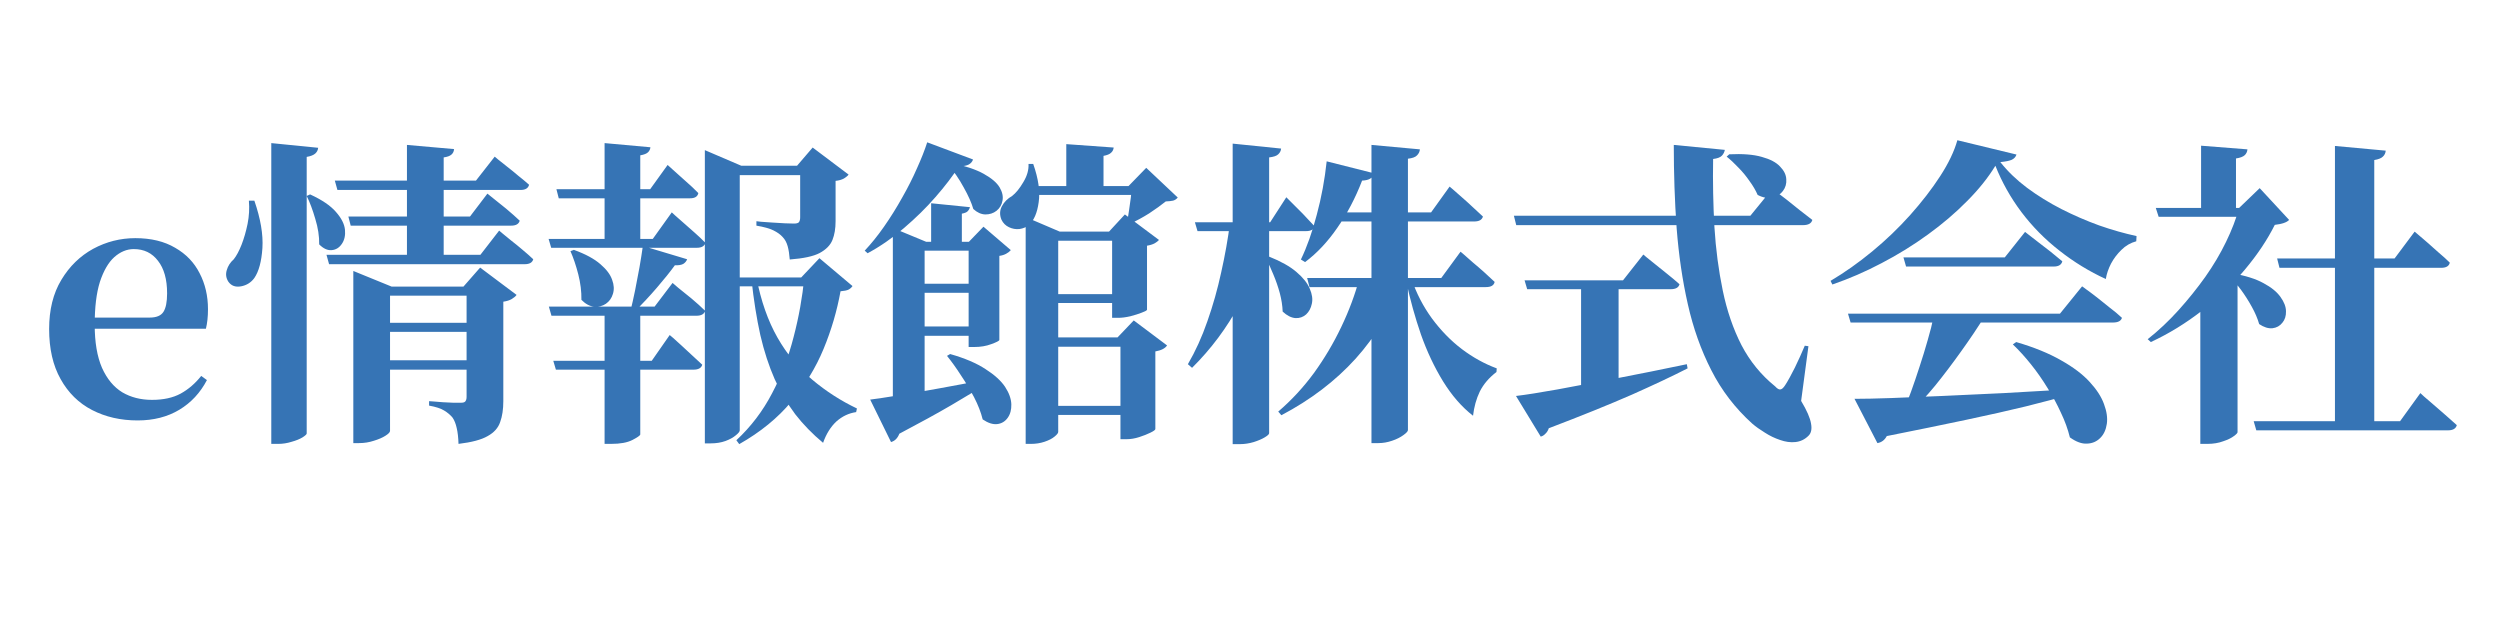
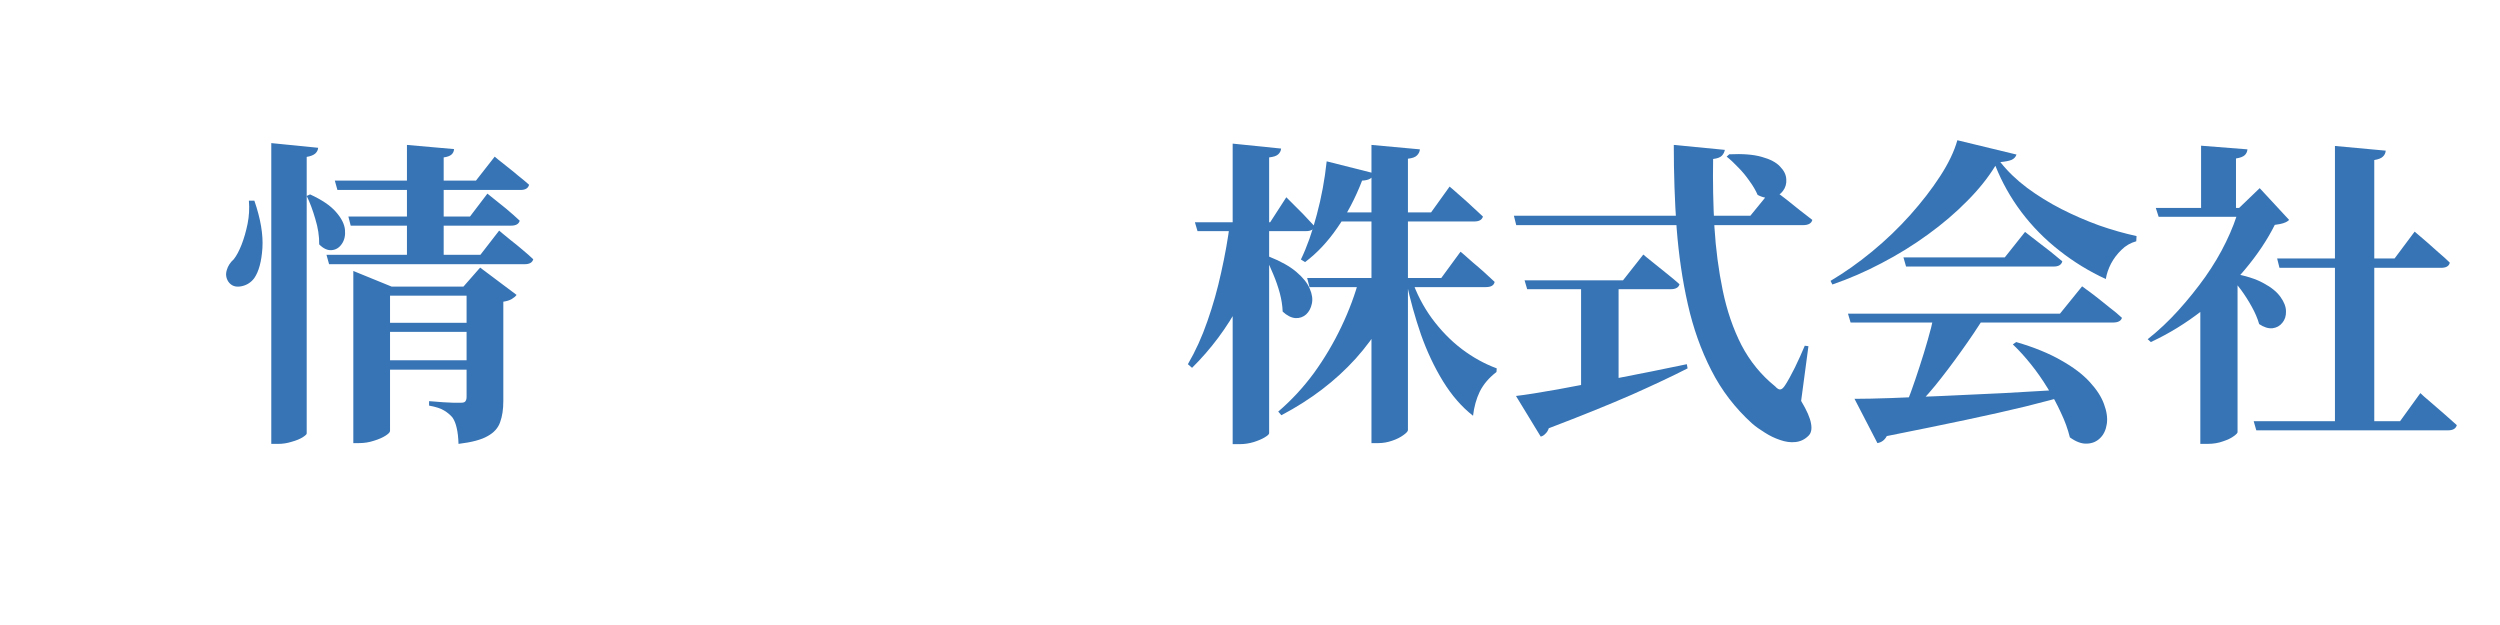
<svg xmlns="http://www.w3.org/2000/svg" width="200" zoomAndPan="magnify" viewBox="0 0 150 37.5" height="50" preserveAspectRatio="xMidYMid meet" version="1.0">
  <defs>
    <g />
  </defs>
  <g fill="#3674b5" fill-opacity="1">
    <g transform="translate(2.182, 24.914)">
      <g>
-         <path d="M 6.078 0.312 C 5.055 0.312 4.145 0.102 3.344 -0.312 C 2.539 -0.727 1.91 -1.348 1.453 -2.172 C 0.992 -2.992 0.766 -3.992 0.766 -5.172 C 0.766 -6.328 1.008 -7.312 1.5 -8.125 C 1.988 -8.938 2.625 -9.555 3.406 -9.984 C 4.195 -10.41 5.039 -10.625 5.938 -10.625 C 6.883 -10.625 7.68 -10.43 8.328 -10.047 C 8.984 -9.672 9.473 -9.16 9.797 -8.516 C 10.129 -7.879 10.297 -7.16 10.297 -6.359 C 10.297 -5.91 10.254 -5.52 10.172 -5.188 L 1.891 -5.188 L 1.891 -5.859 L 6.797 -5.859 C 7.203 -5.859 7.477 -5.973 7.625 -6.203 C 7.77 -6.43 7.844 -6.801 7.844 -7.312 C 7.844 -8.156 7.66 -8.805 7.297 -9.266 C 6.941 -9.734 6.457 -9.969 5.844 -9.969 C 5.426 -9.969 5.035 -9.805 4.672 -9.484 C 4.316 -9.16 4.031 -8.664 3.812 -8 C 3.602 -7.332 3.5 -6.477 3.5 -5.438 C 3.5 -4.383 3.645 -3.52 3.938 -2.844 C 4.238 -2.176 4.645 -1.688 5.156 -1.375 C 5.676 -1.07 6.27 -0.922 6.938 -0.922 C 7.625 -0.922 8.195 -1.047 8.656 -1.297 C 9.125 -1.555 9.535 -1.91 9.891 -2.359 L 10.234 -2.109 C 9.836 -1.348 9.285 -0.754 8.578 -0.328 C 7.867 0.098 7.035 0.312 6.078 0.312 Z M 6.078 0.312 " />
-       </g>
+         </g>
    </g>
  </g>
  <g fill="#3674b5" fill-opacity="1">
    <g transform="translate(13.183, 24.914)">
      <g>
        <path d="M 8.016 -7.719 L 8.016 -8.656 L 10.312 -7.719 L 15.844 -7.719 L 15.844 -7.172 L 10.219 -7.172 L 10.219 0.938 C 10.219 1.02 10.125 1.117 9.938 1.234 C 9.758 1.348 9.531 1.445 9.25 1.531 C 8.969 1.625 8.672 1.672 8.359 1.672 L 8.016 1.672 Z M 6.906 -14.078 L 15.375 -14.078 L 16.5 -15.516 C 16.5 -15.516 16.566 -15.457 16.703 -15.344 C 16.836 -15.238 17.016 -15.098 17.234 -14.922 C 17.453 -14.754 17.676 -14.57 17.906 -14.375 C 18.145 -14.188 18.363 -14.004 18.562 -13.828 C 18.508 -13.617 18.336 -13.516 18.047 -13.516 L 7.062 -13.516 Z M 7.719 -11.922 L 15.016 -11.922 L 16.062 -13.297 C 16.062 -13.297 16.172 -13.207 16.391 -13.031 C 16.617 -12.852 16.883 -12.641 17.188 -12.391 C 17.488 -12.141 17.758 -11.898 18 -11.672 C 17.945 -11.473 17.773 -11.375 17.484 -11.375 L 7.859 -11.375 Z M 6.406 -9.625 L 15.641 -9.625 L 16.766 -11.078 C 16.766 -11.078 16.832 -11.02 16.969 -10.906 C 17.102 -10.801 17.273 -10.66 17.484 -10.484 C 17.703 -10.316 17.926 -10.133 18.156 -9.938 C 18.395 -9.738 18.613 -9.547 18.812 -9.359 C 18.758 -9.16 18.586 -9.062 18.297 -9.062 L 6.562 -9.062 Z M 11.234 -16.219 L 14.062 -15.969 C 14.051 -15.832 14 -15.723 13.906 -15.641 C 13.812 -15.555 13.656 -15.5 13.438 -15.469 L 13.438 -9.391 L 11.234 -9.391 Z M 14.812 -7.719 L 14.625 -7.719 L 15.625 -8.859 L 17.812 -7.219 C 17.75 -7.133 17.648 -7.051 17.516 -6.969 C 17.391 -6.895 17.223 -6.844 17.016 -6.812 L 17.016 -0.844 C 17.016 -0.352 16.953 0.062 16.828 0.406 C 16.711 0.758 16.461 1.039 16.078 1.25 C 15.703 1.469 15.117 1.625 14.328 1.719 C 14.316 1.344 14.281 1.023 14.219 0.766 C 14.164 0.516 14.082 0.305 13.969 0.141 C 13.832 -0.023 13.664 -0.164 13.469 -0.281 C 13.27 -0.406 12.969 -0.504 12.562 -0.578 L 12.562 -0.844 C 12.562 -0.844 12.641 -0.836 12.797 -0.828 C 12.961 -0.816 13.156 -0.801 13.375 -0.781 C 13.602 -0.77 13.816 -0.758 14.016 -0.75 C 14.223 -0.75 14.375 -0.75 14.469 -0.75 C 14.602 -0.75 14.691 -0.773 14.734 -0.828 C 14.785 -0.891 14.812 -0.977 14.812 -1.094 Z M 9.25 -5.547 L 15.688 -5.547 L 15.688 -5 L 9.25 -5 Z M 9.25 -3.297 L 15.688 -3.297 L 15.688 -2.734 L 9.25 -2.734 Z M 3.094 -16.328 L 5.906 -16.047 C 5.895 -15.91 5.836 -15.797 5.734 -15.703 C 5.629 -15.609 5.457 -15.539 5.219 -15.5 L 5.219 1.094 C 5.219 1.145 5.133 1.223 4.969 1.328 C 4.801 1.43 4.582 1.52 4.312 1.594 C 4.051 1.676 3.785 1.719 3.516 1.719 L 3.094 1.719 Z M 1.75 -12.875 L 2.078 -12.875 C 2.453 -11.789 2.613 -10.844 2.562 -10.031 C 2.508 -9.227 2.348 -8.629 2.078 -8.234 C 1.879 -7.961 1.613 -7.797 1.281 -7.734 C 0.945 -7.672 0.691 -7.766 0.516 -8.016 C 0.379 -8.234 0.348 -8.461 0.422 -8.703 C 0.492 -8.953 0.633 -9.172 0.844 -9.359 C 1.008 -9.566 1.164 -9.859 1.312 -10.234 C 1.457 -10.609 1.578 -11.023 1.672 -11.484 C 1.766 -11.953 1.789 -12.414 1.75 -12.875 Z M 5.422 -13.25 C 6.129 -12.926 6.645 -12.578 6.969 -12.203 C 7.301 -11.828 7.484 -11.469 7.516 -11.125 C 7.547 -10.789 7.484 -10.508 7.328 -10.281 C 7.172 -10.051 6.969 -9.926 6.719 -9.906 C 6.469 -9.883 6.219 -10 5.969 -10.25 C 5.977 -10.738 5.898 -11.25 5.734 -11.781 C 5.578 -12.32 5.406 -12.781 5.219 -13.156 Z M 5.422 -13.25 " />
      </g>
    </g>
  </g>
  <g fill="#3674b5" fill-opacity="1">
    <g transform="translate(32.416, 24.914)">
      <g>
-         <path d="M 9.875 -14.969 L 9.875 -15.906 L 12.062 -14.969 L 16.703 -14.969 L 16.703 -14.406 L 11.969 -14.406 L 11.969 0.906 C 11.969 0.977 11.891 1.078 11.734 1.203 C 11.578 1.336 11.367 1.453 11.109 1.547 C 10.848 1.641 10.555 1.688 10.234 1.688 L 9.875 1.688 Z M 10.875 -8.266 L 16.891 -8.266 L 16.891 -7.734 L 10.875 -7.734 Z M 15.844 -8.266 L 15.656 -8.266 L 16.75 -9.422 L 18.734 -7.75 C 18.672 -7.656 18.586 -7.582 18.484 -7.531 C 18.391 -7.488 18.234 -7.457 18.016 -7.438 C 17.805 -6.27 17.469 -5.117 17 -3.984 C 16.531 -2.848 15.883 -1.789 15.062 -0.812 C 14.25 0.164 13.207 1.016 11.938 1.734 L 11.766 1.5 C 12.641 0.688 13.352 -0.25 13.906 -1.312 C 14.469 -2.375 14.898 -3.504 15.203 -4.703 C 15.516 -5.898 15.727 -7.086 15.844 -8.266 Z M 12.969 -8.266 C 13.238 -6.867 13.66 -5.664 14.234 -4.656 C 14.805 -3.656 15.504 -2.812 16.328 -2.125 C 17.148 -1.438 18.039 -0.863 19 -0.406 L 18.953 -0.188 C 18.516 -0.125 18.117 0.062 17.766 0.375 C 17.422 0.695 17.156 1.125 16.969 1.656 C 16.332 1.125 15.773 0.551 15.297 -0.062 C 14.828 -0.688 14.414 -1.391 14.062 -2.172 C 13.719 -2.953 13.43 -3.832 13.203 -4.812 C 12.984 -5.801 12.805 -6.914 12.672 -8.156 Z M 0.5 -10.578 L 6.75 -10.578 L 7.891 -12.172 C 7.891 -12.172 7.957 -12.109 8.094 -11.984 C 8.227 -11.867 8.398 -11.719 8.609 -11.531 C 8.828 -11.344 9.051 -11.145 9.281 -10.938 C 9.52 -10.727 9.727 -10.531 9.906 -10.344 C 9.852 -10.145 9.68 -10.047 9.391 -10.047 L 0.656 -10.047 Z M 0.516 -6.516 L 6.859 -6.516 L 7.938 -7.938 C 7.938 -7.938 8.047 -7.844 8.266 -7.656 C 8.492 -7.477 8.766 -7.258 9.078 -7 C 9.391 -6.738 9.66 -6.492 9.891 -6.266 C 9.836 -6.066 9.66 -5.969 9.359 -5.969 L 0.672 -5.969 Z M 0.781 -3.266 L 6.688 -3.266 L 7.766 -4.812 C 7.766 -4.812 7.832 -4.754 7.969 -4.641 C 8.102 -4.523 8.27 -4.375 8.469 -4.188 C 8.664 -4.008 8.875 -3.816 9.094 -3.609 C 9.32 -3.398 9.531 -3.207 9.719 -3.031 C 9.664 -2.832 9.488 -2.734 9.188 -2.734 L 0.938 -2.734 Z M 3.859 -16.328 L 6.609 -16.078 C 6.598 -15.961 6.551 -15.863 6.469 -15.781 C 6.383 -15.695 6.227 -15.633 6 -15.594 L 6 -10.406 L 3.859 -10.406 Z M 3.859 -6.516 L 6 -6.516 L 6 1.156 C 5.988 1.219 5.832 1.328 5.531 1.484 C 5.227 1.641 4.801 1.719 4.25 1.719 L 3.859 1.719 Z M 2.016 -9.922 C 2.711 -9.672 3.242 -9.383 3.609 -9.062 C 3.973 -8.75 4.207 -8.438 4.312 -8.125 C 4.426 -7.82 4.441 -7.539 4.359 -7.281 C 4.285 -7.031 4.145 -6.832 3.938 -6.688 C 3.738 -6.551 3.504 -6.492 3.234 -6.516 C 2.973 -6.535 2.719 -6.672 2.469 -6.922 C 2.477 -7.422 2.414 -7.93 2.281 -8.453 C 2.145 -8.984 1.988 -9.445 1.812 -9.844 Z M 6.156 -10.156 L 8.812 -9.359 C 8.77 -9.242 8.691 -9.148 8.578 -9.078 C 8.461 -9.016 8.297 -8.988 8.078 -9 C 7.797 -8.613 7.438 -8.164 7 -7.656 C 6.562 -7.145 6.117 -6.672 5.672 -6.234 L 5.406 -6.234 C 5.5 -6.609 5.594 -7.023 5.688 -7.484 C 5.781 -7.941 5.867 -8.406 5.953 -8.875 C 6.035 -9.344 6.102 -9.77 6.156 -10.156 Z M 0.969 -13.562 L 6.594 -13.562 L 7.641 -15.016 C 7.641 -15.016 7.742 -14.922 7.953 -14.734 C 8.16 -14.555 8.41 -14.332 8.703 -14.062 C 9.004 -13.801 9.266 -13.555 9.484 -13.328 C 9.441 -13.117 9.273 -13.016 8.984 -13.016 L 1.109 -13.016 Z M 15.594 -14.969 L 15.406 -14.969 L 16.344 -16.062 L 18.5 -14.438 C 18.445 -14.363 18.352 -14.285 18.219 -14.203 C 18.082 -14.129 17.914 -14.082 17.719 -14.062 L 17.719 -11.641 C 17.719 -11.203 17.656 -10.828 17.531 -10.516 C 17.406 -10.203 17.148 -9.941 16.766 -9.734 C 16.391 -9.535 15.789 -9.406 14.969 -9.344 C 14.945 -9.656 14.906 -9.922 14.844 -10.141 C 14.781 -10.367 14.68 -10.551 14.547 -10.688 C 14.41 -10.844 14.223 -10.977 13.984 -11.094 C 13.754 -11.207 13.414 -11.301 12.969 -11.375 L 12.969 -11.641 C 12.969 -11.641 13.055 -11.629 13.234 -11.609 C 13.422 -11.598 13.645 -11.582 13.906 -11.562 C 14.164 -11.551 14.422 -11.535 14.672 -11.516 C 14.922 -11.504 15.102 -11.5 15.219 -11.5 C 15.363 -11.5 15.461 -11.523 15.516 -11.578 C 15.566 -11.641 15.594 -11.738 15.594 -11.875 Z M 15.594 -14.969 " />
-       </g>
+         </g>
    </g>
  </g>
  <g fill="#3674b5" fill-opacity="1">
    <g transform="translate(51.649, 24.914)">
      <g>
-         <path d="M 10.25 -13.75 L 17 -13.75 L 17 -13.219 L 10.25 -13.219 Z M 10.688 -7.266 L 16.203 -7.266 L 16.203 -6.734 L 10.688 -6.734 Z M 12.328 -16.266 L 15.172 -16.062 C 15.16 -15.938 15.109 -15.832 15.016 -15.75 C 14.93 -15.664 14.781 -15.602 14.562 -15.562 L 14.562 -13.5 L 12.328 -13.5 Z M 15.078 -11.016 L 14.891 -11.016 L 15.844 -12.047 L 17.891 -10.516 C 17.836 -10.453 17.75 -10.383 17.625 -10.312 C 17.508 -10.25 17.359 -10.203 17.172 -10.172 L 17.172 -6.328 C 17.16 -6.285 17.055 -6.227 16.859 -6.156 C 16.672 -6.082 16.441 -6.008 16.172 -5.938 C 15.898 -5.875 15.656 -5.844 15.438 -5.844 L 15.078 -5.844 Z M 10.719 -4.672 L 16.672 -4.672 L 16.672 -4.109 L 10.719 -4.109 Z M 10.734 -0.562 L 16.672 -0.562 L 16.672 -0.016 L 10.734 -0.016 Z M 15.578 -4.672 L 15.406 -4.672 L 16.375 -5.688 L 18.375 -4.188 C 18.258 -4.008 18.023 -3.891 17.672 -3.828 L 17.672 0.828 C 17.672 0.879 17.57 0.953 17.375 1.047 C 17.188 1.141 16.961 1.227 16.703 1.312 C 16.441 1.395 16.191 1.438 15.953 1.438 L 15.578 1.438 Z M 16.266 -13.75 L 16.062 -13.75 L 17.125 -14.844 L 19.016 -13.062 C 18.941 -12.969 18.848 -12.906 18.734 -12.875 C 18.629 -12.852 18.484 -12.836 18.297 -12.828 C 18.023 -12.609 17.691 -12.367 17.297 -12.109 C 16.898 -11.859 16.523 -11.656 16.172 -11.5 L 15.969 -11.625 C 16.02 -11.82 16.062 -12.047 16.094 -12.297 C 16.133 -12.555 16.172 -12.816 16.203 -13.078 C 16.234 -13.348 16.254 -13.57 16.266 -13.75 Z M 9.891 -11.016 L 9.891 -11.891 L 11.938 -11.016 L 16.297 -11.016 L 16.297 -10.469 L 11.844 -10.469 L 11.844 1 C 11.844 1.07 11.77 1.164 11.625 1.281 C 11.477 1.406 11.273 1.508 11.016 1.594 C 10.766 1.676 10.5 1.719 10.219 1.719 L 9.891 1.719 Z M 10.062 -15.078 L 10.344 -15.078 C 10.656 -14.191 10.766 -13.426 10.672 -12.781 C 10.586 -12.145 10.391 -11.688 10.078 -11.406 C 9.922 -11.281 9.734 -11.203 9.516 -11.172 C 9.297 -11.148 9.086 -11.188 8.891 -11.281 C 8.691 -11.375 8.539 -11.523 8.438 -11.734 C 8.32 -12.023 8.332 -12.297 8.469 -12.547 C 8.602 -12.797 8.805 -13 9.078 -13.156 C 9.305 -13.332 9.531 -13.609 9.75 -13.984 C 9.977 -14.359 10.082 -14.723 10.062 -15.078 Z M 5.422 -15.141 C 6.266 -14.961 6.914 -14.742 7.375 -14.484 C 7.844 -14.223 8.16 -13.953 8.328 -13.672 C 8.492 -13.391 8.551 -13.125 8.5 -12.875 C 8.457 -12.625 8.336 -12.422 8.141 -12.266 C 7.953 -12.117 7.727 -12.047 7.469 -12.047 C 7.219 -12.055 6.977 -12.164 6.75 -12.375 C 6.645 -12.738 6.453 -13.172 6.172 -13.672 C 5.898 -14.18 5.57 -14.656 5.188 -15.094 Z M 4.219 -12.719 L 6.547 -12.484 C 6.523 -12.391 6.477 -12.305 6.406 -12.234 C 6.344 -12.172 6.227 -12.125 6.062 -12.094 L 6.062 -10.156 L 4.219 -10.156 Z M 2.734 -7.891 L 7.188 -7.891 L 7.188 -7.344 L 2.734 -7.344 Z M 2.734 -5.328 L 7.188 -5.328 L 7.188 -4.766 L 2.734 -4.766 Z M 5.359 -3.672 C 6.242 -3.422 6.953 -3.117 7.484 -2.766 C 8.023 -2.422 8.414 -2.066 8.656 -1.703 C 8.895 -1.336 9.02 -0.988 9.031 -0.656 C 9.039 -0.332 8.969 -0.062 8.812 0.156 C 8.656 0.375 8.445 0.5 8.188 0.531 C 7.926 0.562 7.633 0.469 7.312 0.25 C 7.207 -0.176 7.035 -0.617 6.797 -1.078 C 6.555 -1.535 6.289 -1.977 6 -2.406 C 5.719 -2.844 5.441 -3.227 5.172 -3.562 Z M 0.562 -0.938 C 0.957 -0.988 1.516 -1.07 2.234 -1.188 C 2.961 -1.301 3.781 -1.441 4.688 -1.609 C 5.602 -1.773 6.547 -1.953 7.516 -2.141 L 7.562 -1.906 C 7 -1.539 6.289 -1.109 5.438 -0.609 C 4.582 -0.109 3.539 0.461 2.312 1.109 C 2.207 1.379 2.039 1.547 1.812 1.609 Z M 5.891 -14.938 C 5.516 -14.352 5.047 -13.738 4.484 -13.094 C 3.922 -12.445 3.289 -11.828 2.594 -11.234 C 1.906 -10.641 1.176 -10.133 0.406 -9.719 L 0.234 -9.875 C 0.617 -10.281 1.004 -10.758 1.391 -11.312 C 1.785 -11.875 2.148 -12.457 2.484 -13.062 C 2.828 -13.664 3.125 -14.254 3.375 -14.828 C 3.633 -15.398 3.836 -15.914 3.984 -16.375 L 6.734 -15.344 C 6.691 -15.219 6.609 -15.117 6.484 -15.047 C 6.359 -14.973 6.16 -14.938 5.891 -14.938 Z M 1.922 -10.406 L 1.922 -11.234 L 3.922 -10.406 L 7.219 -10.406 L 7.219 -9.875 L 3.828 -9.875 L 3.828 -0.906 C 3.828 -0.844 3.754 -0.758 3.609 -0.656 C 3.461 -0.551 3.266 -0.457 3.016 -0.375 C 2.766 -0.289 2.5 -0.25 2.219 -0.25 L 1.922 -0.25 Z M 6.469 -10.406 L 6.484 -10.406 L 7.359 -11.312 L 9 -9.906 C 8.938 -9.832 8.844 -9.758 8.719 -9.688 C 8.602 -9.625 8.469 -9.582 8.312 -9.562 L 8.312 -4.516 C 8.301 -4.461 8.141 -4.379 7.828 -4.266 C 7.516 -4.148 7.176 -4.094 6.812 -4.094 L 6.469 -4.094 Z M 6.469 -10.406 " />
-       </g>
+         </g>
    </g>
  </g>
  <g fill="#3674b5" fill-opacity="1">
    <g transform="translate(70.882, 24.914)">
      <g>
        <path d="M 10.688 -8.234 L 13.172 -8.234 L 13.172 -7.922 C 12.566 -6.242 11.66 -4.734 10.453 -3.391 C 9.242 -2.055 7.758 -0.926 6 0 L 5.812 -0.219 C 6.602 -0.895 7.316 -1.664 7.953 -2.531 C 8.586 -3.406 9.133 -4.328 9.594 -5.297 C 10.062 -6.273 10.426 -7.254 10.688 -8.234 Z M 7.547 -8.234 L 15.594 -8.234 L 16.75 -9.812 C 16.75 -9.812 16.816 -9.754 16.953 -9.641 C 17.086 -9.523 17.266 -9.367 17.484 -9.172 C 17.711 -8.984 17.941 -8.785 18.172 -8.578 C 18.398 -8.367 18.609 -8.176 18.797 -8 C 18.754 -7.789 18.578 -7.688 18.266 -7.688 L 7.688 -7.688 Z M 8.719 -15.234 L 11.562 -14.516 C 11.531 -14.391 11.457 -14.285 11.344 -14.203 C 11.227 -14.129 11.062 -14.086 10.844 -14.078 C 10.438 -13.023 9.941 -12.082 9.359 -11.25 C 8.785 -10.414 8.141 -9.727 7.422 -9.188 L 7.172 -9.344 C 7.535 -10.094 7.852 -10.988 8.125 -12.031 C 8.406 -13.07 8.602 -14.141 8.719 -15.234 Z M 0.812 -11.578 L 5.328 -11.578 L 6.297 -13.078 C 6.297 -13.078 6.395 -12.977 6.594 -12.781 C 6.789 -12.594 7.02 -12.363 7.281 -12.094 C 7.539 -11.82 7.773 -11.57 7.984 -11.344 C 7.941 -11.145 7.773 -11.047 7.484 -11.047 L 0.969 -11.047 Z M 2.922 -11.578 L 5.109 -11.578 L 5.109 -11.266 C 4.773 -9.598 4.234 -8.062 3.484 -6.656 C 2.734 -5.25 1.785 -3.977 0.641 -2.844 L 0.391 -3.062 C 0.848 -3.844 1.238 -4.703 1.562 -5.641 C 1.895 -6.586 2.172 -7.566 2.391 -8.578 C 2.617 -9.586 2.797 -10.586 2.922 -11.578 Z M 3.078 -16.297 L 5.984 -16 C 5.973 -15.863 5.914 -15.75 5.812 -15.656 C 5.719 -15.562 5.535 -15.5 5.266 -15.469 L 5.266 1.078 C 5.266 1.141 5.176 1.223 5 1.328 C 4.832 1.43 4.613 1.523 4.344 1.609 C 4.07 1.691 3.797 1.734 3.516 1.734 L 3.078 1.734 Z M 5.266 -9.516 C 5.973 -9.234 6.52 -8.926 6.906 -8.594 C 7.301 -8.258 7.566 -7.926 7.703 -7.594 C 7.848 -7.258 7.891 -6.957 7.828 -6.688 C 7.773 -6.426 7.66 -6.211 7.484 -6.047 C 7.305 -5.891 7.094 -5.816 6.844 -5.828 C 6.594 -5.848 6.336 -5.977 6.078 -6.219 C 6.066 -6.57 6.008 -6.941 5.906 -7.328 C 5.801 -7.711 5.672 -8.086 5.516 -8.453 C 5.367 -8.816 5.219 -9.145 5.062 -9.438 Z M 11.406 -16.219 L 14.312 -15.953 C 14.301 -15.816 14.242 -15.695 14.141 -15.594 C 14.047 -15.488 13.863 -15.422 13.594 -15.391 L 13.594 0.891 C 13.594 0.961 13.504 1.062 13.328 1.188 C 13.148 1.32 12.922 1.438 12.641 1.531 C 12.367 1.625 12.098 1.672 11.828 1.672 L 11.406 1.672 Z M 9.344 -12.172 L 14.984 -12.172 L 16.094 -13.719 C 16.094 -13.719 16.16 -13.66 16.297 -13.547 C 16.43 -13.43 16.602 -13.281 16.812 -13.094 C 17.031 -12.906 17.25 -12.707 17.469 -12.5 C 17.695 -12.289 17.906 -12.098 18.094 -11.922 C 18.039 -11.723 17.863 -11.625 17.562 -11.625 L 9.344 -11.625 Z M 13.812 -8.172 C 14.102 -7.316 14.508 -6.531 15.031 -5.812 C 15.562 -5.094 16.16 -4.477 16.828 -3.969 C 17.492 -3.469 18.191 -3.082 18.922 -2.812 L 18.906 -2.594 C 18.457 -2.25 18.125 -1.859 17.906 -1.422 C 17.695 -0.984 17.562 -0.5 17.5 0.031 C 16.82 -0.5 16.223 -1.188 15.703 -2.031 C 15.18 -2.883 14.738 -3.82 14.375 -4.844 C 14.02 -5.875 13.727 -6.926 13.5 -8 Z M 13.812 -8.172 " />
      </g>
    </g>
  </g>
  <g fill="#3674b5" fill-opacity="1">
    <g transform="translate(90.115, 24.914)">
      <g>
        <path d="M 0.719 -11.969 L 14.906 -11.969 L 16.219 -13.578 C 16.219 -13.578 16.297 -13.52 16.453 -13.406 C 16.617 -13.289 16.828 -13.133 17.078 -12.938 C 17.328 -12.738 17.586 -12.531 17.859 -12.312 C 18.129 -12.102 18.383 -11.906 18.625 -11.719 C 18.57 -11.508 18.383 -11.406 18.062 -11.406 L 0.859 -11.406 Z M 1.359 -8.094 L 7.266 -8.094 L 8.484 -9.641 C 8.484 -9.641 8.551 -9.582 8.688 -9.469 C 8.832 -9.352 9.02 -9.203 9.25 -9.016 C 9.477 -8.836 9.719 -8.645 9.969 -8.438 C 10.219 -8.238 10.445 -8.047 10.656 -7.859 C 10.602 -7.66 10.426 -7.562 10.125 -7.562 L 1.516 -7.562 Z M 10.312 -16.219 L 13.375 -15.922 C 13.352 -15.797 13.297 -15.68 13.203 -15.578 C 13.109 -15.473 12.93 -15.406 12.672 -15.375 C 12.648 -13.988 12.676 -12.629 12.75 -11.297 C 12.832 -9.961 13 -8.691 13.25 -7.484 C 13.5 -6.273 13.875 -5.18 14.375 -4.203 C 14.883 -3.234 15.555 -2.41 16.391 -1.734 C 16.516 -1.598 16.617 -1.535 16.703 -1.547 C 16.797 -1.555 16.895 -1.645 17 -1.812 C 17.156 -2.051 17.348 -2.398 17.578 -2.859 C 17.805 -3.328 18.004 -3.766 18.172 -4.172 L 18.391 -4.141 L 17.953 -0.859 C 18.297 -0.285 18.492 0.164 18.547 0.5 C 18.609 0.832 18.555 1.078 18.391 1.234 C 18.172 1.453 17.91 1.578 17.609 1.609 C 17.316 1.641 17.008 1.598 16.688 1.484 C 16.375 1.379 16.07 1.234 15.781 1.047 C 15.488 0.867 15.234 0.688 15.016 0.5 C 13.992 -0.426 13.176 -1.492 12.562 -2.703 C 11.945 -3.91 11.477 -5.227 11.156 -6.656 C 10.832 -8.082 10.609 -9.602 10.484 -11.219 C 10.367 -12.832 10.312 -14.5 10.312 -16.219 Z M 13.641 -15.656 C 14.441 -15.695 15.094 -15.645 15.594 -15.5 C 16.094 -15.363 16.457 -15.172 16.688 -14.922 C 16.926 -14.68 17.051 -14.426 17.062 -14.156 C 17.082 -13.895 17.016 -13.66 16.859 -13.453 C 16.711 -13.254 16.504 -13.125 16.234 -13.062 C 15.961 -13 15.664 -13.051 15.344 -13.219 C 15.227 -13.488 15.066 -13.766 14.859 -14.047 C 14.66 -14.336 14.438 -14.609 14.188 -14.859 C 13.945 -15.117 13.711 -15.336 13.484 -15.516 Z M 4.75 -8.094 L 7 -8.094 L 7 -1.234 L 4.75 -0.969 Z M 0.844 -1.156 C 1.445 -1.227 2.273 -1.359 3.328 -1.547 C 4.379 -1.742 5.57 -1.969 6.906 -2.219 C 8.25 -2.477 9.645 -2.758 11.094 -3.062 L 11.141 -2.812 C 10.266 -2.363 9.148 -1.836 7.797 -1.234 C 6.441 -0.641 4.781 0.031 2.812 0.781 C 2.77 0.914 2.703 1.023 2.609 1.109 C 2.523 1.203 2.43 1.258 2.328 1.281 Z M 0.844 -1.156 " />
      </g>
    </g>
  </g>
  <g fill="#3674b5" fill-opacity="1">
    <g transform="translate(109.348, 24.914)">
      <g>
        <path d="M 11.625 -4.391 C 12.695 -4.078 13.594 -3.711 14.312 -3.297 C 15.039 -2.891 15.613 -2.457 16.031 -2 C 16.445 -1.551 16.734 -1.109 16.891 -0.672 C 17.055 -0.234 17.113 0.16 17.062 0.516 C 17.008 0.879 16.875 1.164 16.656 1.375 C 16.445 1.582 16.188 1.691 15.875 1.703 C 15.562 1.723 15.219 1.598 14.844 1.328 C 14.727 0.848 14.551 0.359 14.312 -0.141 C 14.082 -0.648 13.812 -1.148 13.5 -1.641 C 13.195 -2.141 12.867 -2.609 12.516 -3.047 C 12.16 -3.492 11.797 -3.895 11.422 -4.25 Z M 1.531 -6.094 L 14.25 -6.094 L 15.578 -7.734 C 15.578 -7.734 15.656 -7.676 15.812 -7.562 C 15.977 -7.445 16.188 -7.289 16.438 -7.094 C 16.688 -6.895 16.945 -6.688 17.219 -6.469 C 17.5 -6.258 17.75 -6.051 17.969 -5.844 C 17.914 -5.656 17.734 -5.562 17.422 -5.562 L 1.688 -5.562 Z M 4.859 -9.469 L 10.938 -9.469 L 12.156 -11 C 12.156 -11 12.227 -10.941 12.375 -10.828 C 12.52 -10.711 12.707 -10.566 12.938 -10.391 C 13.176 -10.211 13.426 -10.02 13.688 -9.812 C 13.945 -9.602 14.18 -9.41 14.391 -9.234 C 14.336 -9.023 14.164 -8.922 13.875 -8.922 L 5.016 -8.922 Z M 1.922 -0.984 C 2.492 -0.984 3.227 -1 4.125 -1.031 C 5.031 -1.07 6.051 -1.113 7.188 -1.156 C 8.332 -1.207 9.562 -1.266 10.875 -1.328 C 12.188 -1.398 13.539 -1.477 14.938 -1.562 L 14.969 -1.266 C 14.164 -1.035 13.242 -0.789 12.203 -0.531 C 11.172 -0.281 9.969 -0.008 8.594 0.281 C 7.227 0.57 5.648 0.895 3.859 1.25 C 3.734 1.488 3.547 1.629 3.297 1.672 Z M 6.672 -5.922 L 9.734 -5.922 C 9.316 -5.266 8.848 -4.57 8.328 -3.844 C 7.816 -3.125 7.297 -2.438 6.766 -1.781 C 6.234 -1.133 5.723 -0.586 5.234 -0.141 L 4.812 -0.141 C 4.969 -0.504 5.133 -0.926 5.312 -1.406 C 5.488 -1.895 5.66 -2.398 5.828 -2.922 C 6.004 -3.453 6.164 -3.977 6.312 -4.5 C 6.469 -5.031 6.586 -5.504 6.672 -5.922 Z M 10.375 -14.969 C 9.938 -14.25 9.367 -13.539 8.672 -12.844 C 7.984 -12.145 7.203 -11.477 6.328 -10.844 C 5.453 -10.207 4.523 -9.633 3.547 -9.125 C 2.578 -8.613 1.594 -8.188 0.594 -7.844 L 0.484 -8.062 C 1.328 -8.562 2.16 -9.148 2.984 -9.828 C 3.805 -10.504 4.566 -11.234 5.266 -12.016 C 5.961 -12.797 6.562 -13.57 7.062 -14.344 C 7.562 -15.113 7.906 -15.832 8.094 -16.5 L 11.641 -15.641 C 11.598 -15.504 11.504 -15.398 11.359 -15.328 C 11.223 -15.266 10.992 -15.219 10.672 -15.188 C 11.117 -14.625 11.656 -14.109 12.281 -13.641 C 12.914 -13.172 13.598 -12.75 14.328 -12.375 C 15.066 -12 15.82 -11.672 16.594 -11.391 C 17.375 -11.117 18.125 -10.906 18.844 -10.75 L 18.828 -10.438 C 18.484 -10.344 18.188 -10.172 17.938 -9.922 C 17.688 -9.68 17.477 -9.406 17.312 -9.094 C 17.156 -8.789 17.051 -8.484 17 -8.172 C 16.008 -8.629 15.082 -9.195 14.219 -9.875 C 13.352 -10.551 12.594 -11.32 11.938 -12.188 C 11.289 -13.051 10.77 -13.977 10.375 -14.969 Z M 10.375 -14.969 " />
      </g>
    </g>
  </g>
  <g fill="#3674b5" fill-opacity="1">
    <g transform="translate(128.581, 24.914)">
      <g>
        <path d="M 11.516 -16.156 L 14.562 -15.875 C 14.551 -15.727 14.492 -15.609 14.391 -15.516 C 14.297 -15.422 14.125 -15.352 13.875 -15.312 L 13.875 0.75 L 11.516 0.75 Z M 6.641 0.359 L 15.422 0.359 L 16.641 -1.328 C 16.641 -1.328 16.711 -1.258 16.859 -1.125 C 17.004 -1 17.191 -0.836 17.422 -0.641 C 17.648 -0.441 17.891 -0.234 18.141 -0.016 C 18.391 0.203 18.617 0.406 18.828 0.594 C 18.773 0.801 18.598 0.906 18.297 0.906 L 6.797 0.906 Z M 8.047 -9.406 L 15.094 -9.406 L 16.297 -11.016 C 16.297 -11.016 16.363 -10.957 16.5 -10.844 C 16.645 -10.727 16.828 -10.57 17.047 -10.375 C 17.273 -10.176 17.508 -9.969 17.75 -9.75 C 18 -9.539 18.219 -9.344 18.406 -9.156 C 18.363 -8.945 18.188 -8.844 17.875 -8.844 L 8.188 -8.844 Z M 5.672 -9.078 L 5.672 1.016 C 5.672 1.066 5.598 1.145 5.453 1.25 C 5.305 1.363 5.094 1.469 4.812 1.562 C 4.539 1.664 4.223 1.719 3.859 1.719 L 3.438 1.719 L 3.438 -7.219 Z M 3.484 -16.172 L 6.266 -15.953 C 6.254 -15.816 6.203 -15.703 6.109 -15.609 C 6.016 -15.516 5.836 -15.445 5.578 -15.406 L 5.578 -12.094 L 3.484 -12.094 Z M 0.766 -12.438 L 6.828 -12.438 L 6.828 -11.906 L 0.938 -11.906 Z M 5.766 -12.438 L 7 -13.625 L 8.766 -11.719 C 8.629 -11.57 8.344 -11.473 7.906 -11.422 C 7.457 -10.523 6.859 -9.629 6.109 -8.734 C 5.367 -7.848 4.516 -7.031 3.547 -6.281 C 2.586 -5.531 1.562 -4.898 0.469 -4.391 L 0.281 -4.562 C 0.938 -5.082 1.551 -5.66 2.125 -6.297 C 2.707 -6.941 3.242 -7.609 3.734 -8.297 C 4.223 -8.992 4.641 -9.695 4.984 -10.406 C 5.328 -11.113 5.586 -11.789 5.766 -12.438 Z M 5.344 -8.516 C 6.145 -8.379 6.773 -8.18 7.234 -7.922 C 7.703 -7.672 8.039 -7.395 8.25 -7.094 C 8.469 -6.789 8.578 -6.504 8.578 -6.234 C 8.586 -5.961 8.516 -5.734 8.359 -5.547 C 8.211 -5.359 8.016 -5.25 7.766 -5.219 C 7.516 -5.195 7.25 -5.281 6.969 -5.469 C 6.875 -5.801 6.727 -6.145 6.531 -6.5 C 6.332 -6.863 6.113 -7.207 5.875 -7.531 C 5.633 -7.852 5.398 -8.145 5.172 -8.406 Z M 5.344 -8.516 " />
      </g>
    </g>
  </g>
</svg>